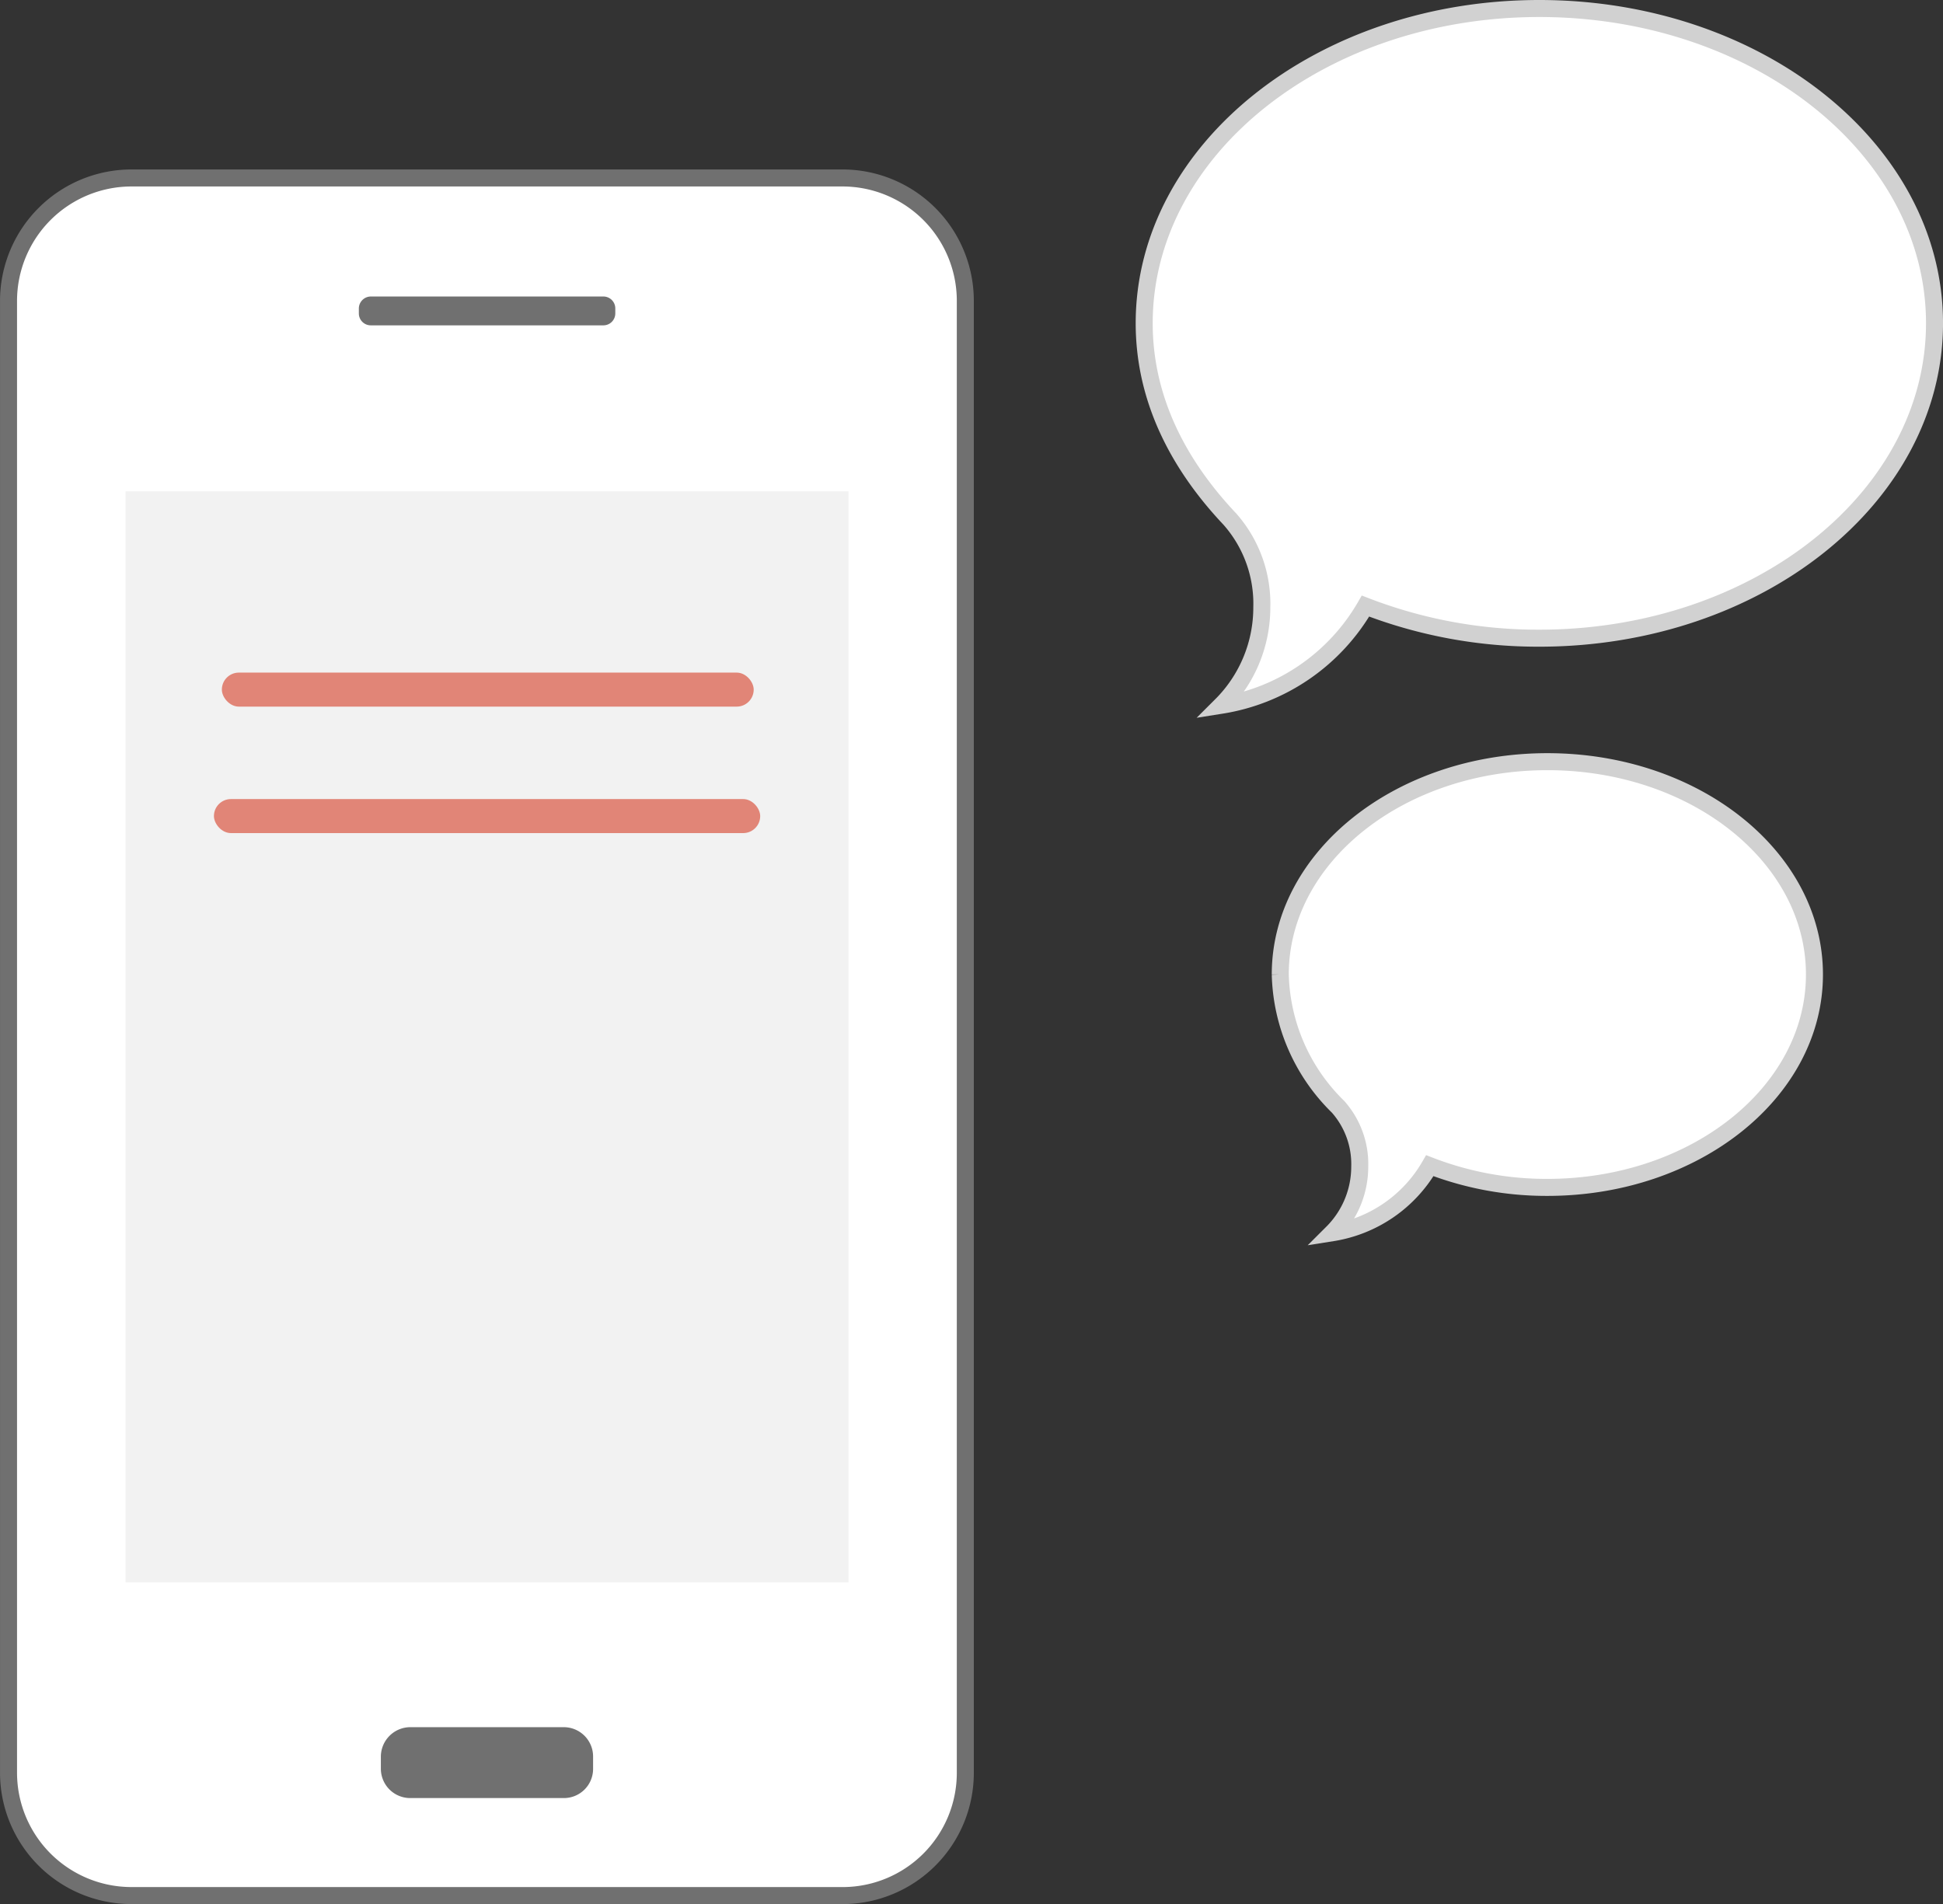
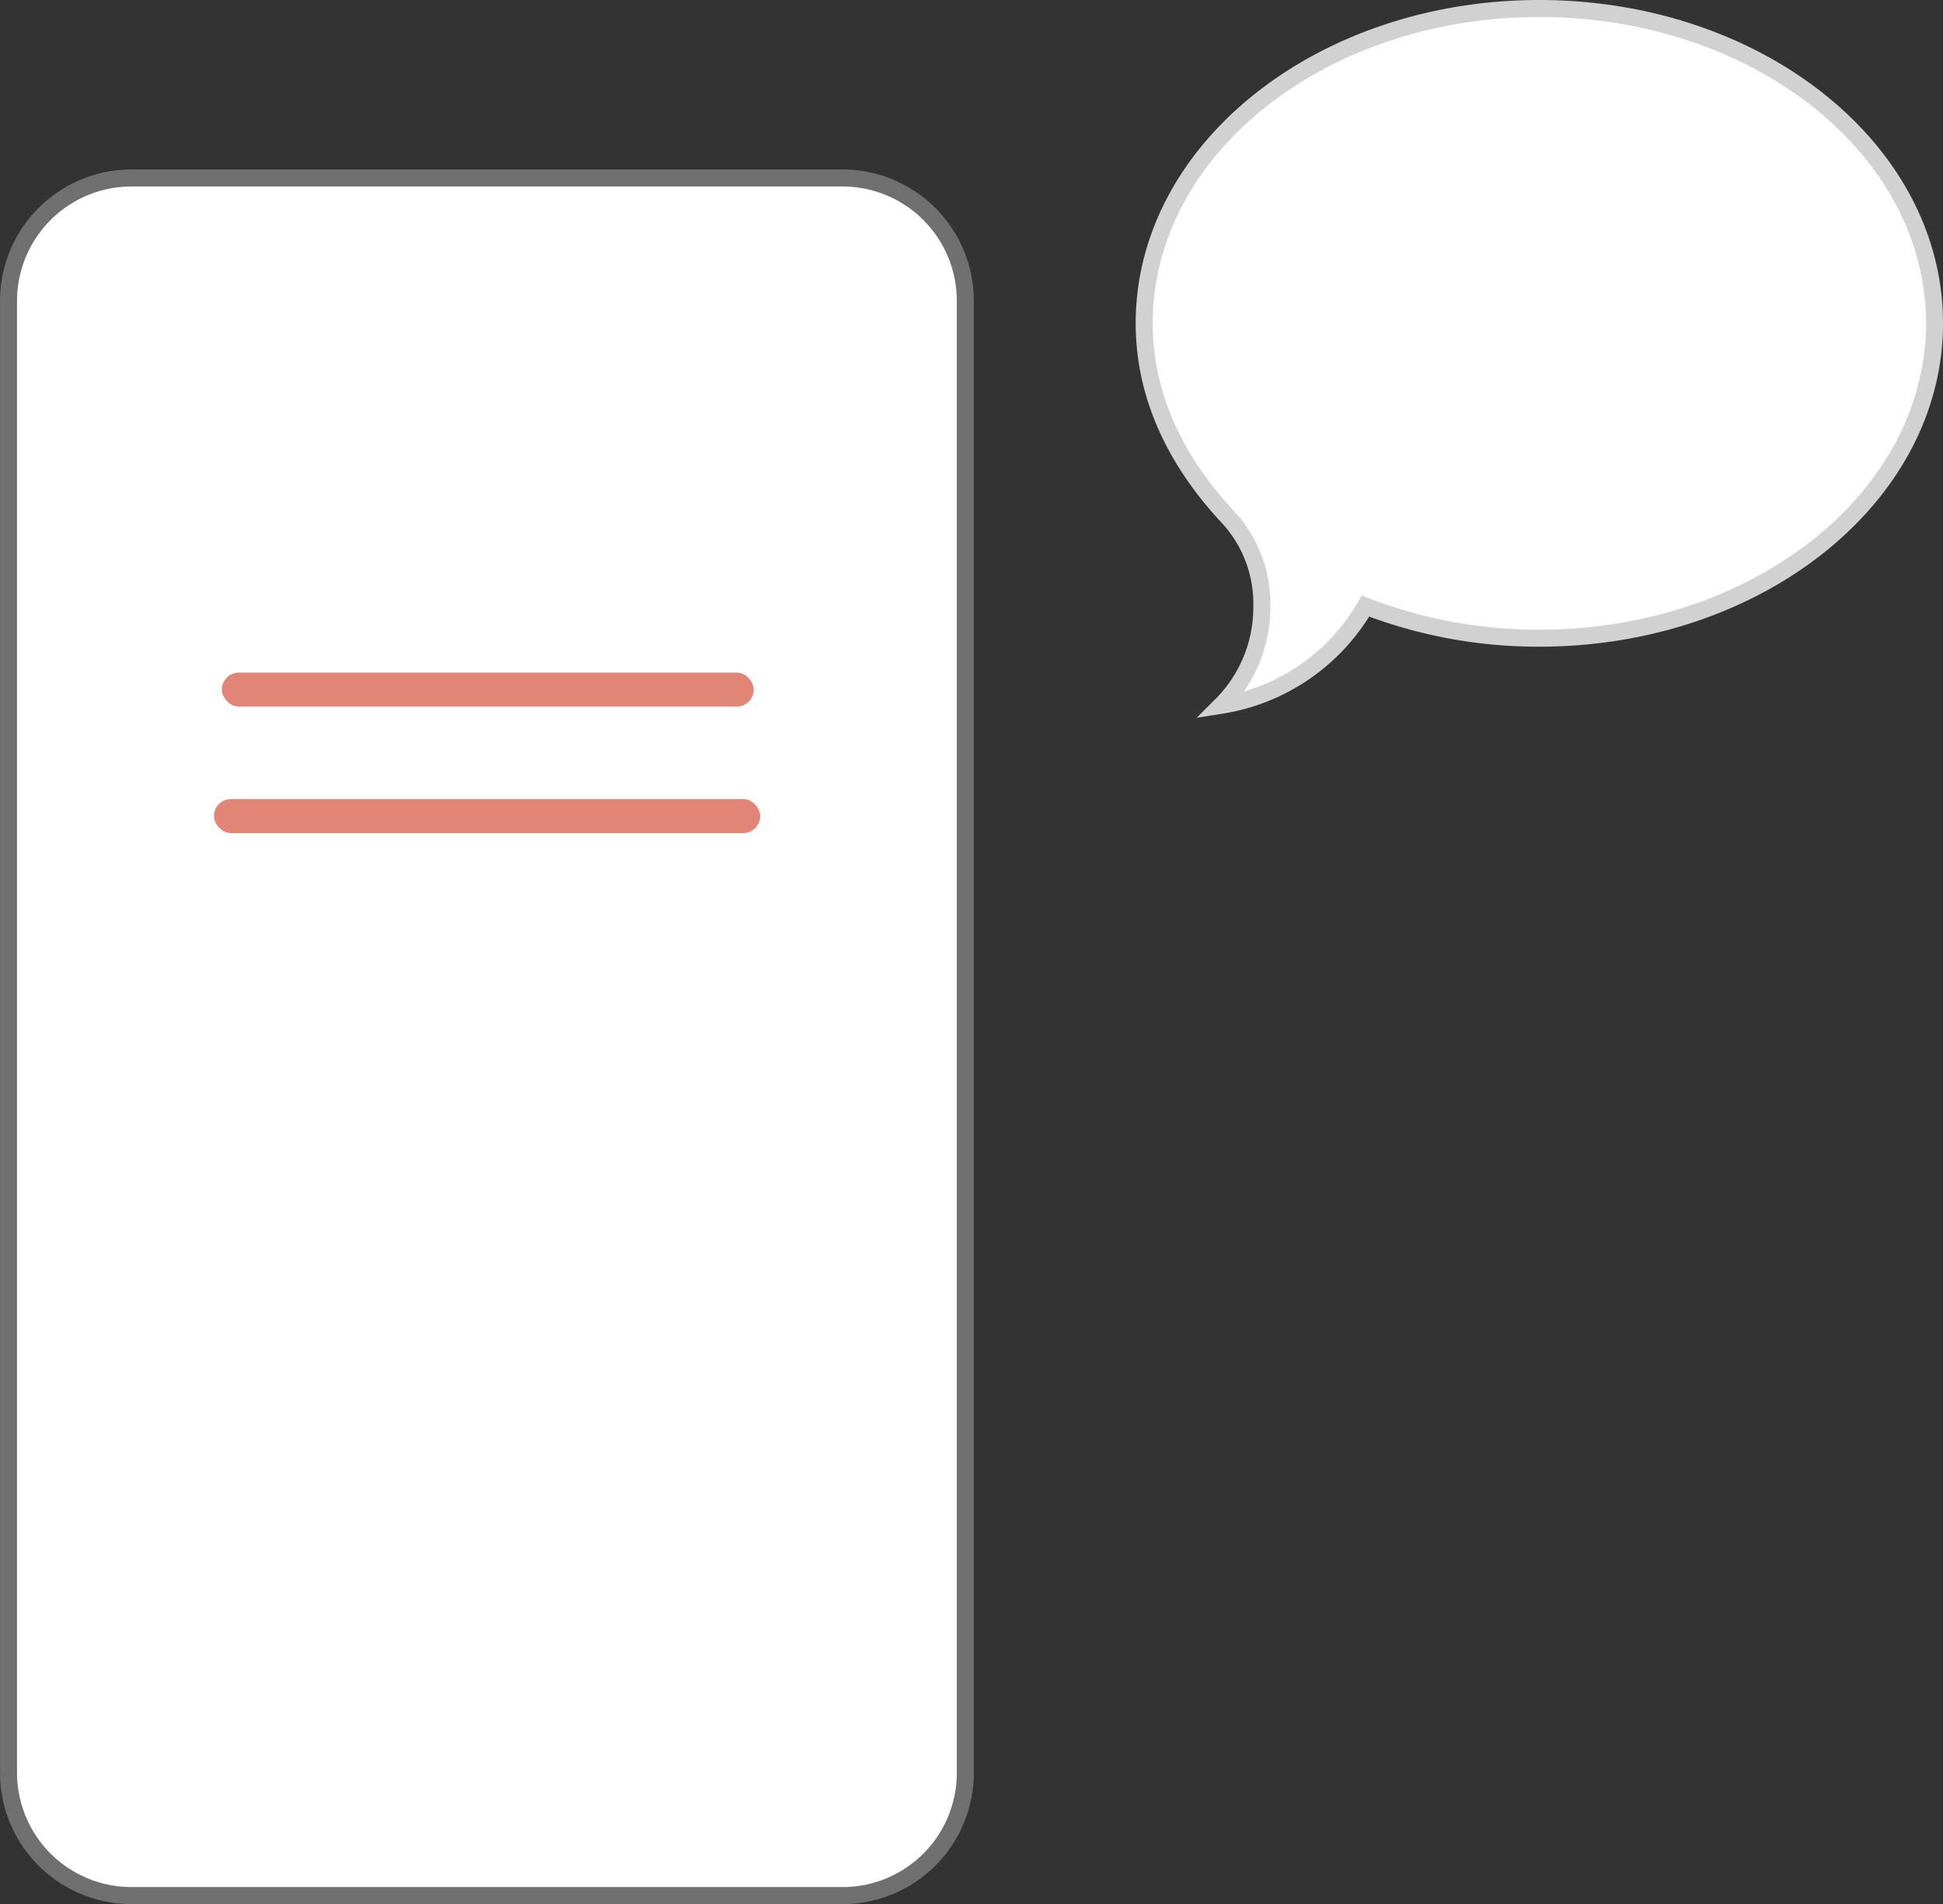
<svg xmlns="http://www.w3.org/2000/svg" viewBox="0 0 114.203 111.923">
  <rect x="0" y="0" width="114.203" height="111.923" fill="#333333" stroke="none" />
  <defs>
    <style>
      .cls-1, .cls-3, .cls-6 {
        fill: #fff;
      }

      .cls-1 {
        stroke: #707070;
      }

      .cls-2 {
        fill: #707070;
      }

      .cls-4 {
        fill: #f2f2f2;
      }

      .cls-5 {
        fill: #e18577;
      }

      .cls-6 {
        stroke: #d1d1d1;
      }
    </style>
  </defs>
  <g id="icon_1" data-name="icon 1" transform="translate(-158.49 -1402.539)">
    <g id="icon_online" data-name="icon online" transform="translate(152 1356.569)">
      <path id="Path_2390" data-name="Path 2390" class="cls-1" d="M34.843,157.393a7.226,7.226,0,0,1-7.206-7.2V63.637a7.232,7.232,0,0,1,7.206-7.206H76.674a7.222,7.222,0,0,1,7.2,7.206v86.557a7.215,7.215,0,0,1-7.2,7.2Z" transform="translate(-20.646 0)" />
      <g id="Group_910" data-name="Group 910" transform="translate(27.578 63.399)">
-         <path id="Path_2391" data-name="Path 2391" class="cls-2" d="M126.628,418.9a1.715,1.715,0,0,1-1.715,1.714h-9.036a1.726,1.726,0,0,1-1.723-1.714v-.727a1.736,1.736,0,0,1,1.723-1.726h9.036a1.725,1.725,0,0,1,1.715,1.726Z" transform="translate(-112.856 -332.351)" />
-         <path id="Path_2392" data-name="Path 2392" class="cls-2" d="M124.1,84.972a.7.7,0,0,1-.7.7H109.727a.7.7,0,0,1-.7-.7v-.295a.707.707,0,0,1,.7-.7H123.4a.7.7,0,0,1,.7.7v.295Z" transform="translate(-109.023 -83.977)" />
-       </g>
+         </g>
      <rect id="Rectangle_6132" data-name="Rectangle 6132" class="cls-3" width="48.075" height="69.716" transform="translate(11.08 72.067)" />
-       <rect id="Rectangle_6133" data-name="Rectangle 6133" class="cls-4" width="42.493" height="64.134" transform="translate(13.871 74.851)" />
      <rect id="Rectangle_7183" data-name="Rectangle 7183" class="cls-5" width="31.26" height="2" rx="1" transform="translate(19.53 85.506)" />
      <rect id="Rectangle_7184" data-name="Rectangle 7184" class="cls-5" width="32.108" height="2" rx="1" transform="translate(19.064 92.94)" />
    </g>
    <path id="Path_11871" data-name="Path 11871" class="cls-6" d="M324.967,159.55c-12.823,0-23.222,8.288-23.222,18.5,0,4.352,1.914,8.21,5.032,11.51a7.508,7.508,0,0,1,1.881,5.193,8.12,8.12,0,0,1-2.386,5.754,11.941,11.941,0,0,0,8.48-5.831,28.116,28.116,0,0,0,10.217,1.887c12.829,0,23.228-8.29,23.228-18.513S337.8,159.55,324.967,159.55Z" transform="translate(-76.003 1243.489)" />
-     <path id="Path_11993" data-name="Path 11993" class="cls-6" d="M317.443,159.55c-8.668,0-15.7,5.6-15.7,12.508a11.258,11.258,0,0,0,3.4,7.781,5.075,5.075,0,0,1,1.271,3.511,5.489,5.489,0,0,1-1.613,3.89,8.072,8.072,0,0,0,5.732-3.942,19.006,19.006,0,0,0,6.907,1.276c8.672,0,15.7-5.6,15.7-12.515S326.115,159.55,317.443,159.55Z" transform="translate(-68.003 1287.761)" />
  </g>
</svg>